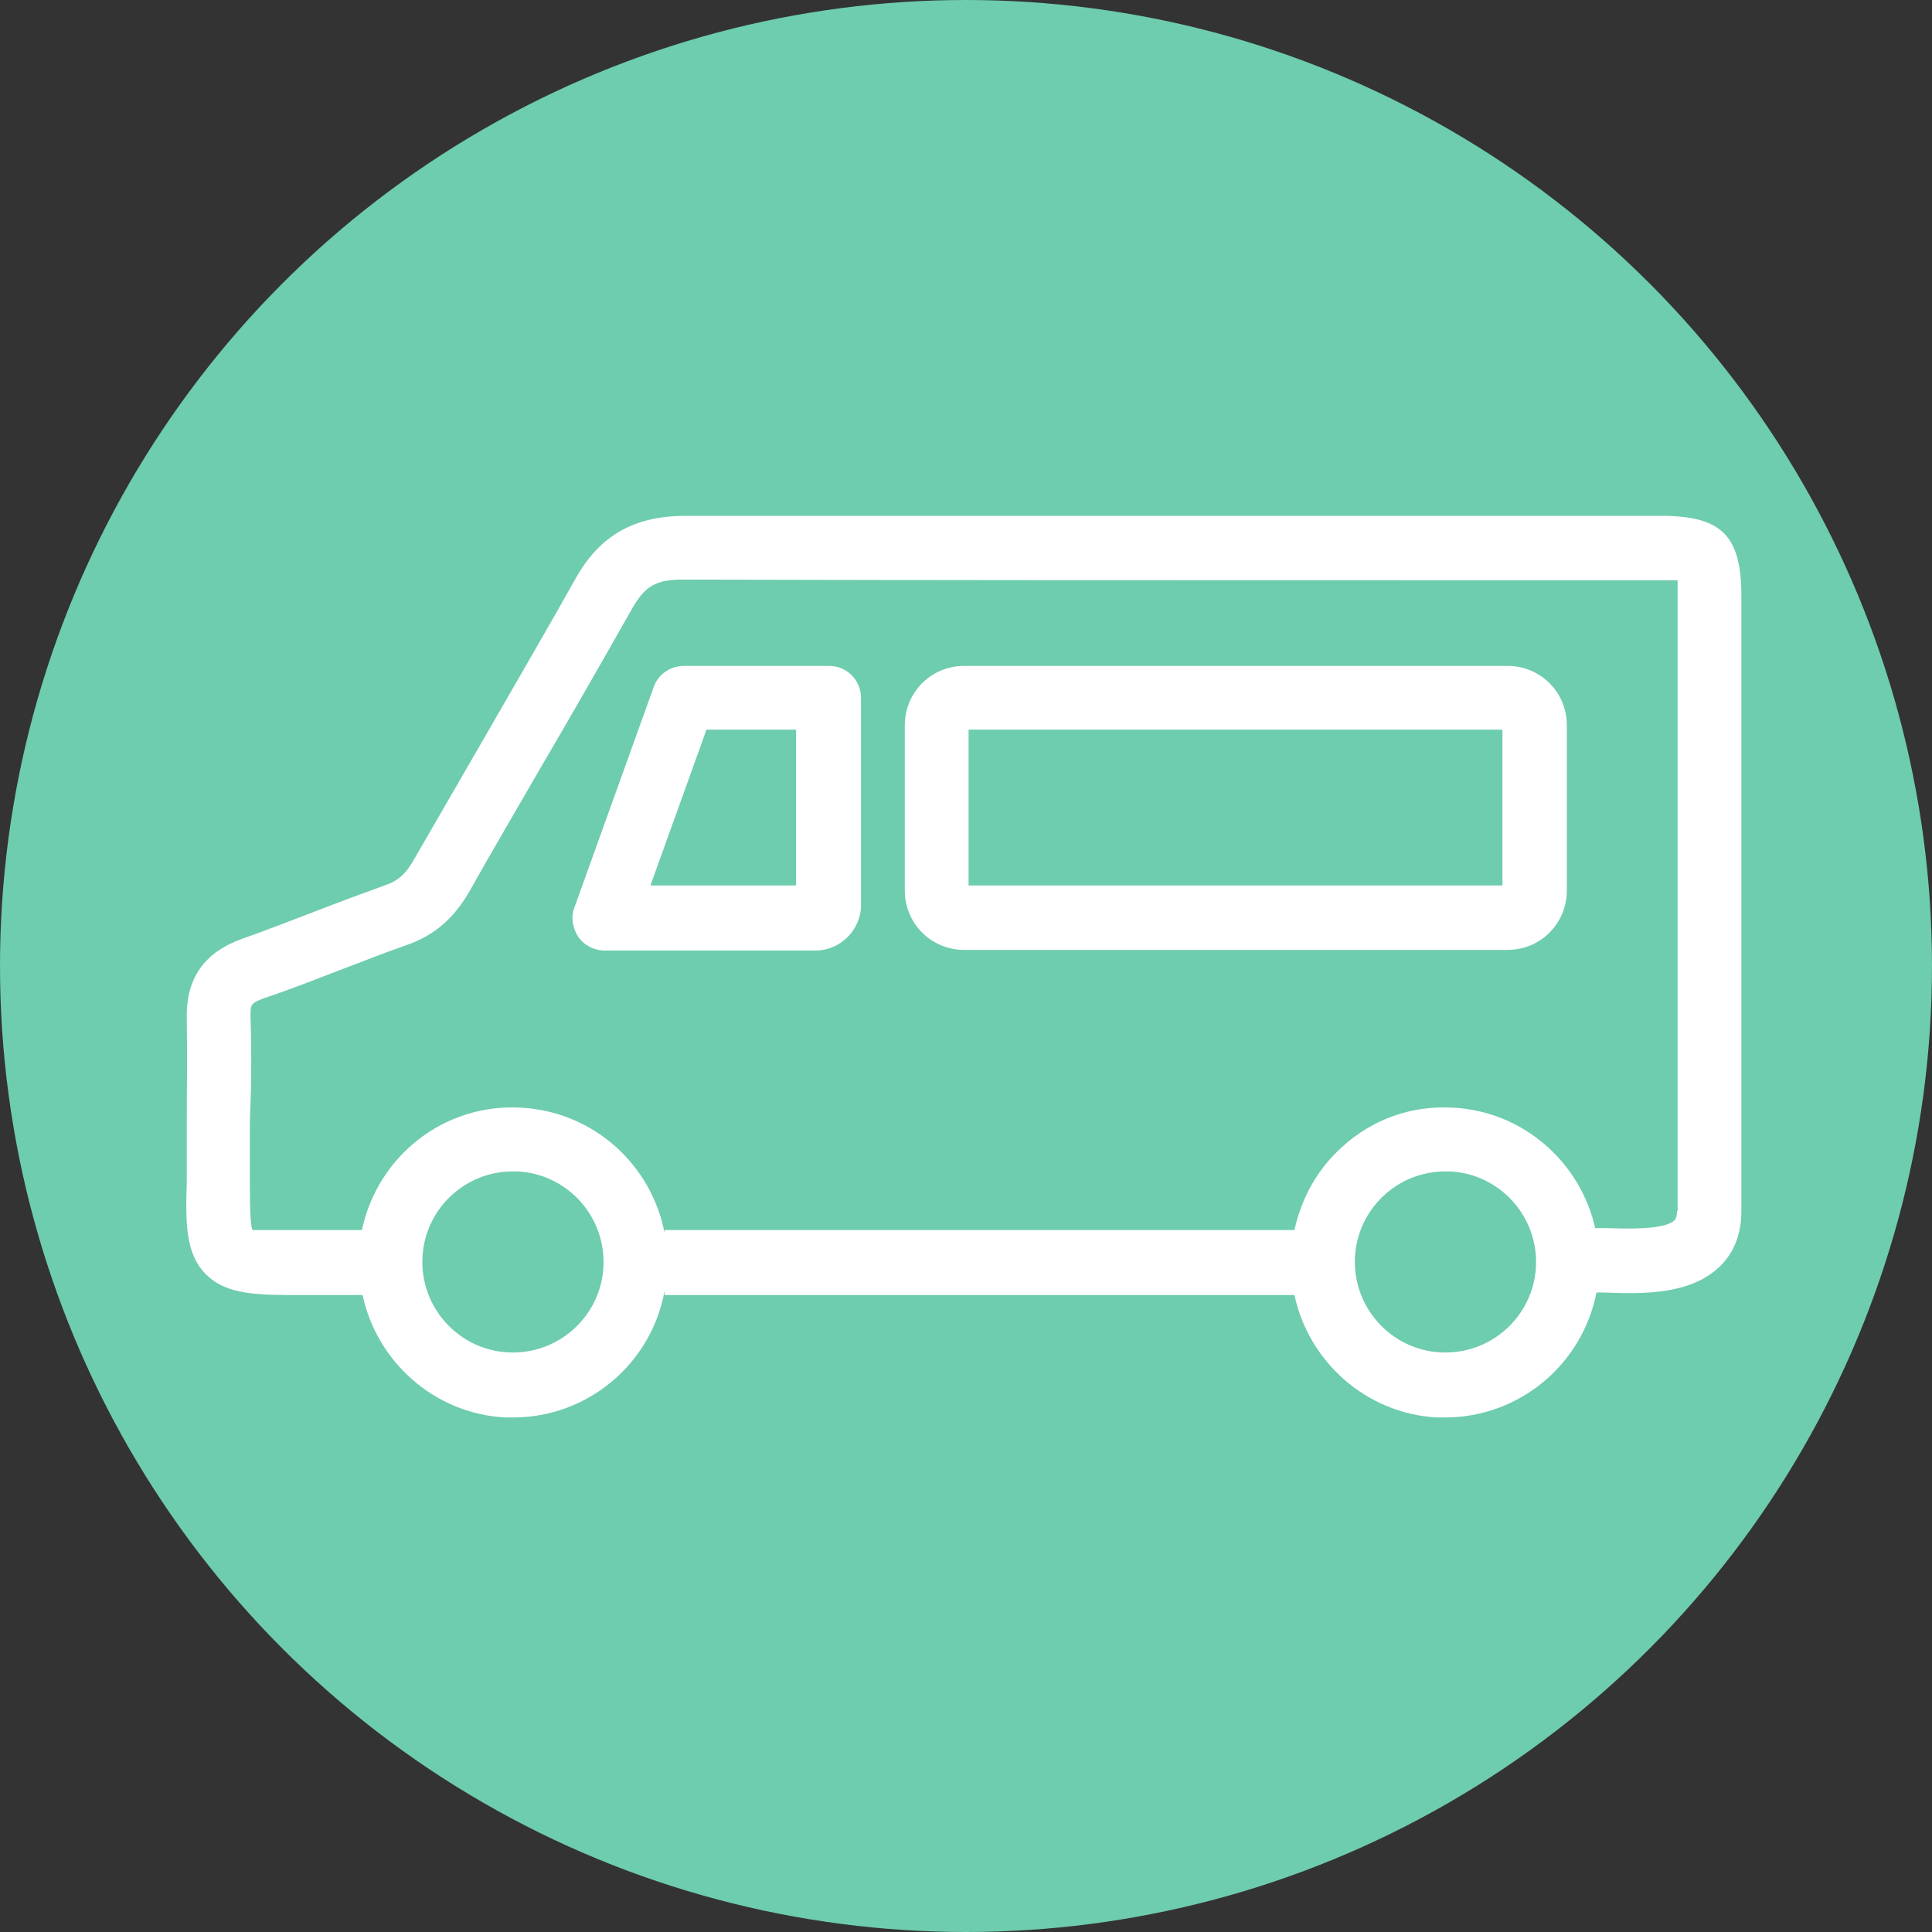
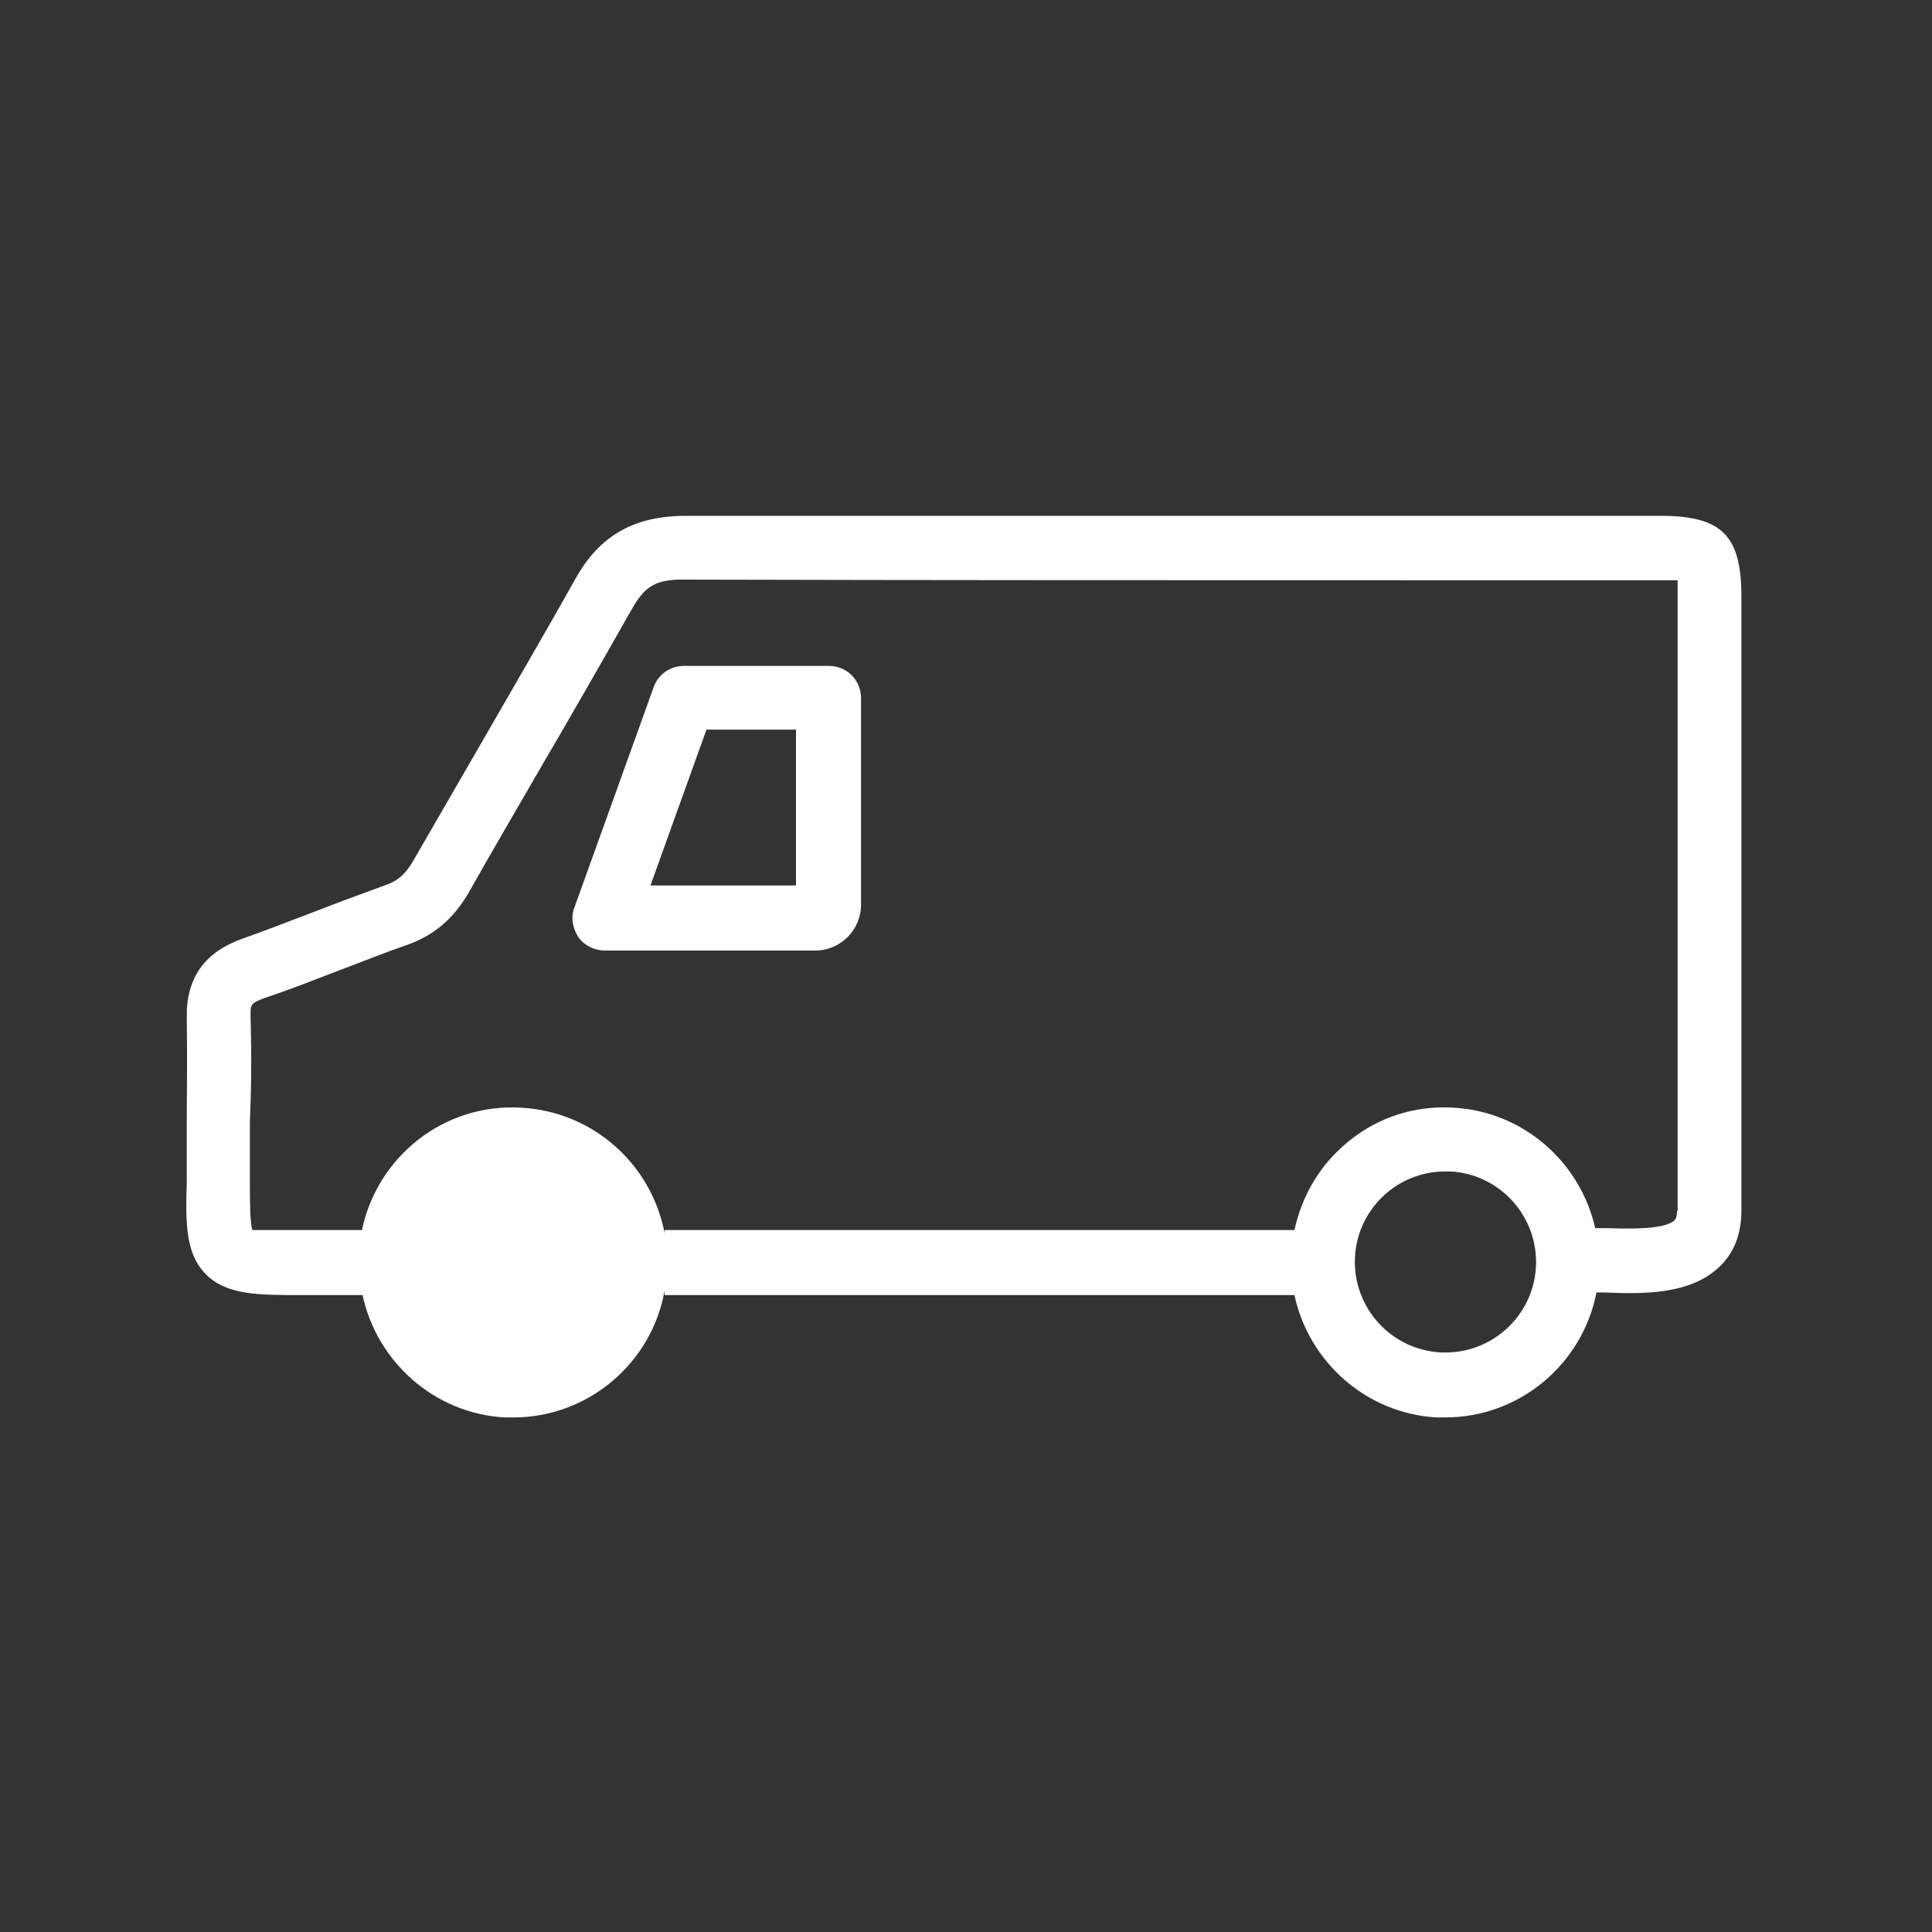
<svg xmlns="http://www.w3.org/2000/svg" id="Layer_2" data-name="Layer 2" viewBox="0 0 30 30">
  <rect x="0" y="0" width="30" height="30" fill="#333333" stroke="none" />
  <defs>
    <style>
      .cls-1 {
        fill: #fff;
      }

      .cls-2 {
        fill: #6eccaf;
      }
    </style>
  </defs>
  <g id="artwork">
    <g>
-       <circle class="cls-2" cx="15" cy="15" r="15" />
      <g>
-         <path class="cls-1" d="M25.79,8.01h-3.64c-3.84,0-7.67,0-11.5,0-.81,0-1.34.31-1.71.97-.46.82-.94,1.64-1.41,2.46-.37.64-.74,1.28-1.11,1.92-.12.21-.24.32-.45.39-.36.13-.71.26-1.07.4-.37.14-.75.29-1.12.42-.6.21-.89.61-.88,1.23.01.7,0,1.12,0,1.63v.92c-.02.65-.02,1.12.3,1.44.32.32.81.32,1.48.32h.95c.22,1.03,1.11,1.84,2.21,1.9.04,0,.09,0,.13,0,1.16,0,2.15-.84,2.35-1.97v.07h9.78c.22,1.03,1.11,1.84,2.21,1.9.04,0,.09,0,.13,0,1.15,0,2.13-.82,2.35-1.94h.12c.56.02,1.32.05,1.79-.4.16-.15.34-.42.34-.86v-9.55c0-.94-.3-1.25-1.25-1.25ZM7.89,21c-.77-.04-1.37-.7-1.33-1.48.04-.75.66-1.33,1.4-1.33.03,0,.05,0,.08,0,.77.04,1.37.7,1.33,1.48-.04.77-.7,1.37-1.48,1.33ZM22.37,21c-.77-.04-1.37-.7-1.33-1.48.04-.75.66-1.33,1.4-1.33.03,0,.05,0,.08,0,.77.04,1.37.7,1.33,1.48-.04.77-.7,1.37-1.48,1.33ZM26.04,18.81c0,.1-.03.13-.04.14-.16.15-.74.13-1.06.12-.06,0-.11,0-.17,0-.23-1.02-1.11-1.81-2.2-1.87-.65-.04-1.26.18-1.73.61-.38.34-.63.79-.74,1.29h-9.78v.05c-.2-1.06-1.1-1.89-2.23-1.95-1.2-.07-2.23.76-2.47,1.9h-.95c-.26,0-.7,0-.75,0-.04-.09-.04-.51-.04-.76v-.91c.02-.52.03-.95.01-1.66,0-.17,0-.19.21-.27.39-.13.77-.28,1.16-.43.35-.13.69-.27,1.04-.39.44-.15.75-.42.99-.84.36-.64.73-1.27,1.1-1.91.48-.82.95-1.64,1.42-2.47.2-.35.36-.47.84-.46,3.84.01,7.67.01,11.51.01h3.64c.12,0,.19,0,.25,0,0,.05,0,.13,0,.24v8.47s0,1.08,0,1.08Z" />
-         <path class="cls-1" d="M23.41,10.34h-8.44c-.51,0-.92.41-.92.92v2.57c0,.51.41.92.92.92h8.44c.51,0,.92-.41.92-.92v-2.57c0-.51-.41-.92-.92-.92ZM23.33,13.75h-8.29v-2.42h8.29v2.42Z" />
+         <path class="cls-1" d="M25.79,8.01h-3.64c-3.84,0-7.67,0-11.5,0-.81,0-1.34.31-1.71.97-.46.82-.94,1.64-1.41,2.46-.37.64-.74,1.28-1.11,1.92-.12.21-.24.32-.45.39-.36.13-.71.26-1.07.4-.37.14-.75.29-1.12.42-.6.21-.89.61-.88,1.23.01.7,0,1.12,0,1.63v.92c-.02.65-.02,1.12.3,1.44.32.32.81.32,1.48.32h.95c.22,1.03,1.11,1.84,2.21,1.9.04,0,.09,0,.13,0,1.16,0,2.15-.84,2.35-1.97v.07h9.78c.22,1.03,1.11,1.84,2.21,1.9.04,0,.09,0,.13,0,1.15,0,2.13-.82,2.35-1.94h.12c.56.02,1.32.05,1.79-.4.16-.15.34-.42.34-.86v-9.55c0-.94-.3-1.25-1.25-1.25ZM7.89,21ZM22.37,21c-.77-.04-1.37-.7-1.33-1.48.04-.75.66-1.33,1.4-1.33.03,0,.05,0,.08,0,.77.04,1.37.7,1.33,1.48-.04.77-.7,1.37-1.48,1.33ZM26.04,18.81c0,.1-.03.13-.04.14-.16.15-.74.13-1.06.12-.06,0-.11,0-.17,0-.23-1.02-1.11-1.81-2.2-1.87-.65-.04-1.26.18-1.73.61-.38.34-.63.79-.74,1.29h-9.78v.05c-.2-1.06-1.1-1.89-2.23-1.95-1.2-.07-2.23.76-2.47,1.9h-.95c-.26,0-.7,0-.75,0-.04-.09-.04-.51-.04-.76v-.91c.02-.52.03-.95.01-1.66,0-.17,0-.19.21-.27.39-.13.77-.28,1.16-.43.35-.13.69-.27,1.04-.39.44-.15.75-.42.99-.84.36-.64.73-1.27,1.1-1.91.48-.82.95-1.64,1.42-2.47.2-.35.36-.47.84-.46,3.84.01,7.67.01,11.51.01h3.64c.12,0,.19,0,.25,0,0,.05,0,.13,0,.24v8.47s0,1.08,0,1.08Z" />
        <path class="cls-1" d="M12.86,10.34h-2.24c-.21,0-.4.13-.47.33l-1.23,3.42c-.06.15-.03.32.06.46.09.13.25.21.41.21h3.27c.39,0,.71-.32.71-.71v-3.21c0-.28-.22-.5-.5-.5ZM12.36,13.75h-2.26l.87-2.42h1.39v2.42Z" />
      </g>
    </g>
  </g>
</svg>